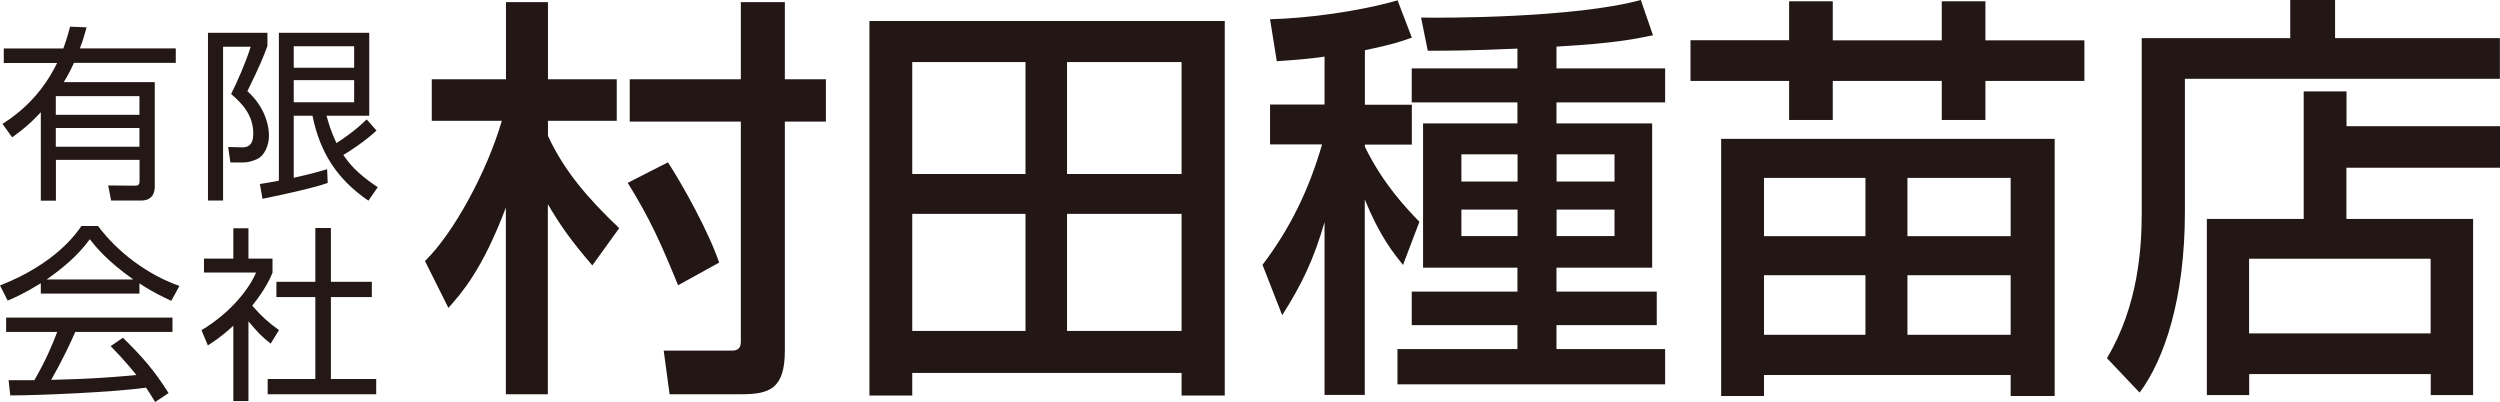
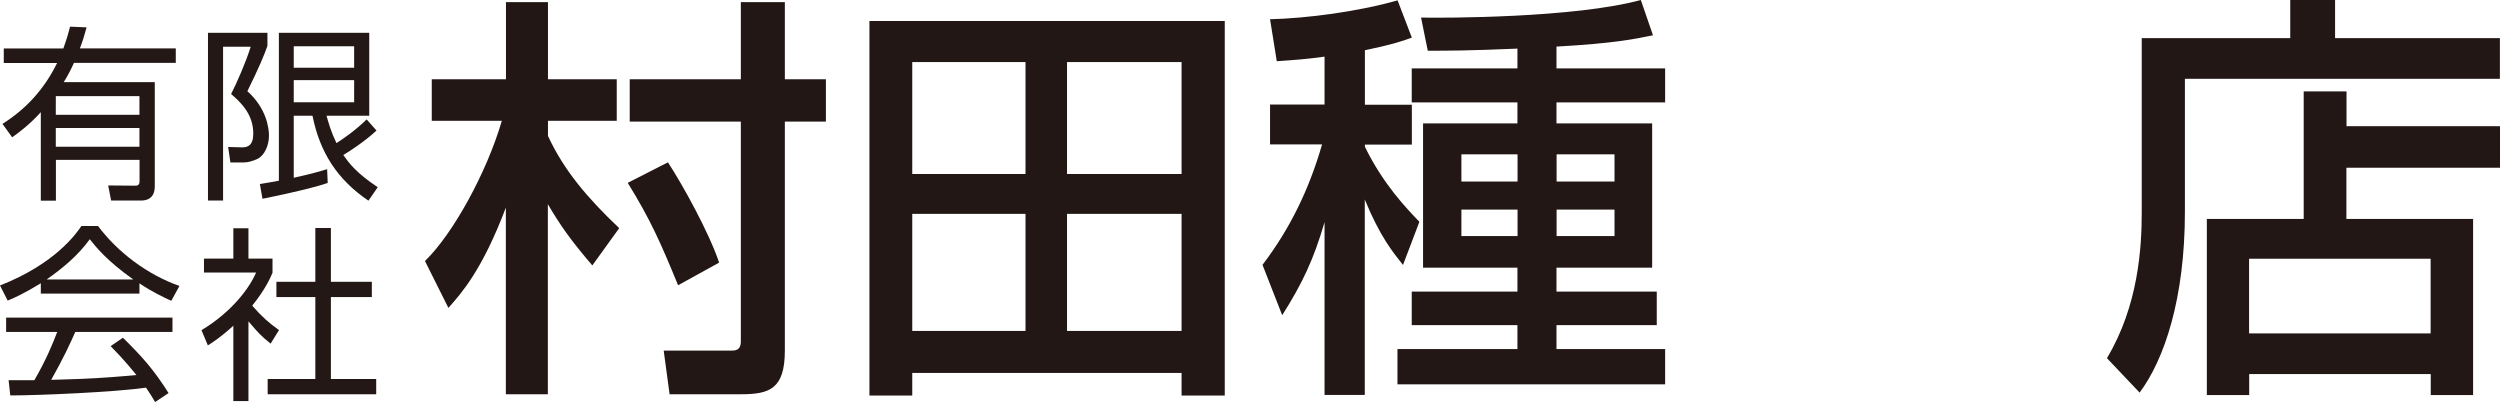
<svg xmlns="http://www.w3.org/2000/svg" id="_レイヤー_2" viewBox="0 0 211.92 34.08">
  <defs>
    <style>.cls-1{fill:#231815;}.cls-1,.cls-2{stroke-width:0px;}.cls-2{fill:#221714;}</style>
  </defs>
  <g id="_レイヤー_1-2">
    <path class="cls-1" d="m7.34,2.32c-.19.69-.33,1.17-.57,1.78h8.13v1.23H6.27c-.36.79-.66,1.31-.87,1.63h7.72v8.79c0,.3,0,1.25-1.17,1.25h-2.53l-.25-1.28,2.31.02c.35,0,.35-.24.35-.44v-1.75h-7.09v3.46h-1.28v-7.5c-.96,1.06-1.88,1.74-2.43,2.13l-.82-1.14c1.94-1.22,3.52-2.89,4.63-5.16H.32v-1.23h5.05c.35-.98.44-1.36.57-1.85l1.41.06Zm4.48,5.83h-7.09v1.58h7.09v-1.58Zm0,2.7h-7.09v1.59h7.09v-1.59Z" />
    <path class="cls-1" d="m22.67,2.78v1.11c-.3.84-.66,1.72-1.7,3.84,1.64,1.47,1.83,3.16,1.83,3.77,0,.82-.38,1.69-.98,1.97-.43.2-.81.3-1.18.3h-1.11l-.19-1.31,1.12.03c.51.02,1.01-.13,1.01-1.17,0-1.64-1.06-2.65-1.88-3.35.47-.92,1.26-2.7,1.66-4.01h-2.34v13.04h-1.28V2.78h5.04Zm9.24,8.29c-.98.92-2.38,1.82-2.81,2.07.47.66,1.07,1.5,2.92,2.73l-.79,1.14c-2.62-1.78-4.11-4.06-4.74-7.2h-1.59v5.26c1.45-.32,2.31-.57,2.83-.73l.05,1.17c-1.64.57-5.53,1.34-5.53,1.34l-.22-1.25c.76-.13,1.15-.19,1.61-.28V2.78h7.66v7.03h-3.62c.16.57.35,1.29.84,2.32.51-.32,1.66-1.11,2.56-2.01l.84.95Zm-1.89-7.15h-5.12v1.82h5.12v-1.82Zm0,2.87h-5.12v1.88h5.12v-1.88Z" />
    <path class="cls-1" d="m11.81,24.89H3.46v-.88c-1.41.87-2.27,1.25-2.81,1.47l-.65-1.28c4.71-1.85,6.47-4.41,6.9-5.04h1.41c1.64,2.19,4.15,4.11,6.9,5.08l-.69,1.26c-.69-.32-1.58-.73-2.7-1.48v.87Zm-1.39,3.74c1.69,1.66,2.65,2.76,3.87,4.69l-1.14.76c-.25-.43-.44-.73-.77-1.22-2.64.38-9.08.66-11.51.66l-.14-1.29h2.18c1-1.71,1.59-3.17,1.94-4.09H.52v-1.22h14.1v1.22H6.38c-.38.87-1.01,2.24-2.04,4.06.4-.02,2.16-.06,2.5-.08,1.93-.08,3.55-.22,4.72-.33-.16-.2-.95-1.2-2.18-2.45l1.04-.71Zm.88-4.94c-2.23-1.58-3.14-2.72-3.69-3.41-1,1.39-2.34,2.49-3.66,3.41h7.36Z" />
    <path class="cls-1" d="m21.06,34h-1.28v-6.39c-1,.92-1.72,1.39-2.16,1.67l-.54-1.29c2.62-1.58,4.09-3.62,4.63-4.89h-4.42v-1.18h2.49v-2.57h1.28v2.57h2.04v1.2c-.16.38-.57,1.36-1.72,2.79.84.96,1.39,1.44,2.27,2.07l-.71,1.15c-.84-.68-1.01-.87-1.88-1.89v6.77Zm6.99-14.67v4.56h3.47v1.29h-3.47v6.95h3.84v1.29h-9.2v-1.29h4.04v-6.95h-3.3v-1.29h3.3v-4.56h1.33Z" />
    <path class="cls-2" d="m36.03,22.12c2.38-2.31,5.23-7.5,6.51-11.88h-5.94v-3.52h6.29V.18h3.56v6.54h5.83v3.52h-5.83v1.28c1.35,2.92,3.34,5.26,6.04,7.82l-2.28,3.16c-1.88-2.2-2.7-3.38-3.77-5.19v16.11h-3.56v-15.82c-1.99,5.26-3.73,7.22-4.87,8.5l-1.99-3.98Zm20.59-8.36c1.24,1.89,3.48,5.94,4.34,8.5l-3.48,1.92c-1.49-3.63-2.35-5.58-4.27-8.68l3.41-1.74ZM62.8.18h3.73v6.54h3.48v3.59h-3.48v19.41c0,3.27-1.32,3.7-3.73,3.7h-6.04l-.5-3.7h5.72c.32,0,.82,0,.82-.78V10.31h-9.42v-3.59h9.42V.18Z" />
    <path class="cls-2" d="m103.82,1.78v31.75h-3.66v-1.92h-22.83v1.92h-3.63V1.78h30.12Zm-26.49,3.48v9.49h9.6V5.26h-9.6Zm0,12.87v9.92h9.6v-9.92h-9.6Zm13.12-12.87v9.49h9.71V5.26h-9.71Zm0,12.87v9.92h9.71v-9.92h-9.71Z" />
    <path class="cls-2" d="m112.28,4.8c-1.46.21-2.52.28-4.05.39l-.57-3.56c3.06-.07,7.47-.64,10.81-1.6l1.21,3.16c-.89.32-1.6.57-3.98,1.07v4.62h3.98v3.38h-3.98v.18c1.56,3.2,3.56,5.26,4.62,6.36l-1.39,3.66c-.85-1.07-1.96-2.42-3.24-5.55v16.57h-3.41v-14.65c-.92,3.16-1.88,5.19-3.59,7.89l-1.67-4.27c2.35-3.09,3.95-6.4,5.05-10.21h-4.41v-3.38h4.62v-4.09Zm16.36-.68c-4.2.18-5.9.18-7.61.18l-.57-2.81c1.88.04,13.01.04,18.63-1.49l1.03,2.99c-1.56.32-3.23.68-8.18.96v1.85h9.21v2.88h-9.21v1.78h8.11v12.23h-8.11v2.03h8.5v2.84h-8.5v2.03h9.21v2.99h-22.69v-2.99h10.17v-2.03h-8.96v-2.84h8.96v-2.03h-8v-12.23h8v-1.78h-8.96v-2.88h8.96v-1.67Zm-4.76,8.96v2.31h4.76v-2.31h-4.76Zm0,4.69v2.24h4.76v-2.24h-4.76Zm8.07-4.69v2.31h4.91v-2.31h-4.91Zm0,4.69v2.24h4.91v-2.24h-4.91Z" />
-     <path class="cls-2" d="m176.69,6.86h-8.39v3.31h-3.7v-3.31h-9.24v3.31h-3.7v-3.31h-8.36v-3.45h8.36V.11h3.7v3.31h9.24V.11h3.7v3.31h8.39v3.45Zm-30.79,4.91h28.27v21.8h-3.73v-1.78h-20.91v1.78h-3.63V11.77Zm12.23,3.31h-8.6v4.94h8.6v-4.94Zm0,8.25h-8.6v5.05h8.6v-5.05Zm3.56-3.31h8.75v-4.94h-8.75v4.94Zm0,8.36h8.75v-5.05h-8.75v5.05Z" />
    <path class="cls-2" d="m181.55,3.23h12.59V0h3.8v3.23h13.97v3.45h-26.7v11.27c0,7.36-1.74,12.52-3.84,15.33l-2.77-2.92c2.67-4.45,2.95-9.39,2.95-12.34V3.23Zm30.36,10.99h-13.01v4.34h10.74v14.93h-3.59v-1.78h-15.39v1.78h-3.59v-14.93h8.21V7.75h3.63v2.95h13.01v3.52Zm-21.26,7.71v6.33h15.39v-6.33h-15.39Z" />
  </g>
</svg>